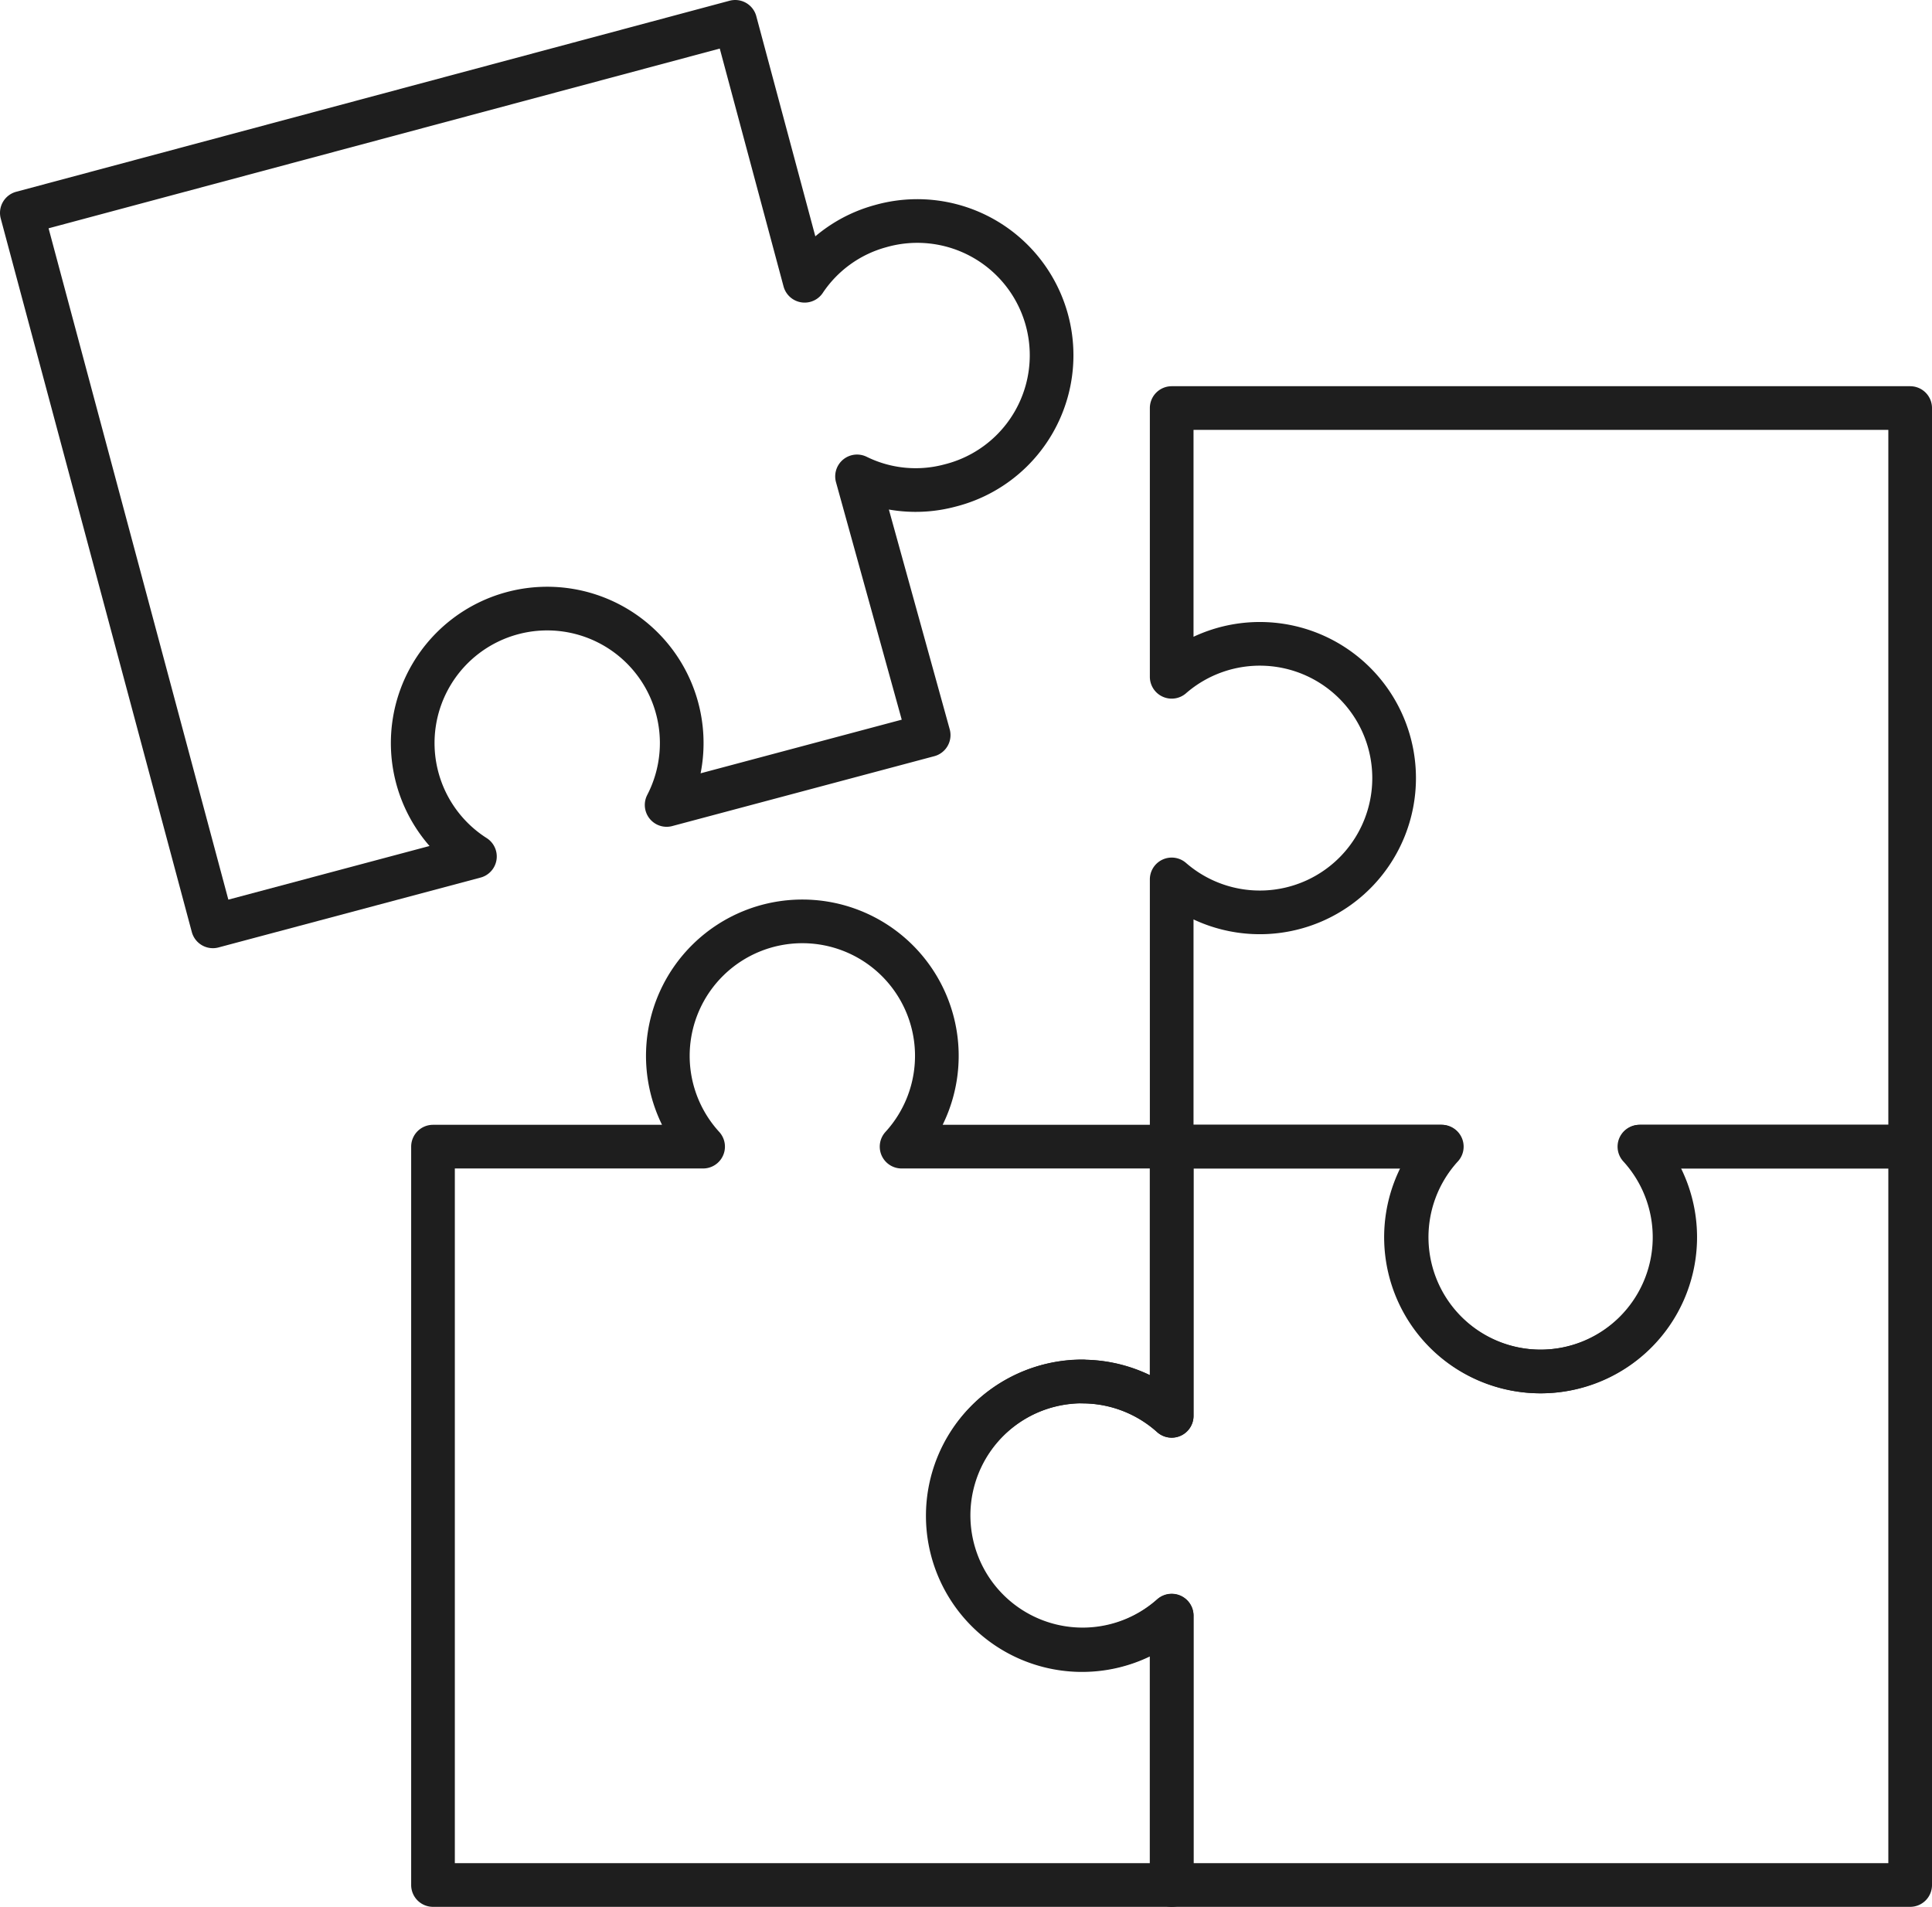
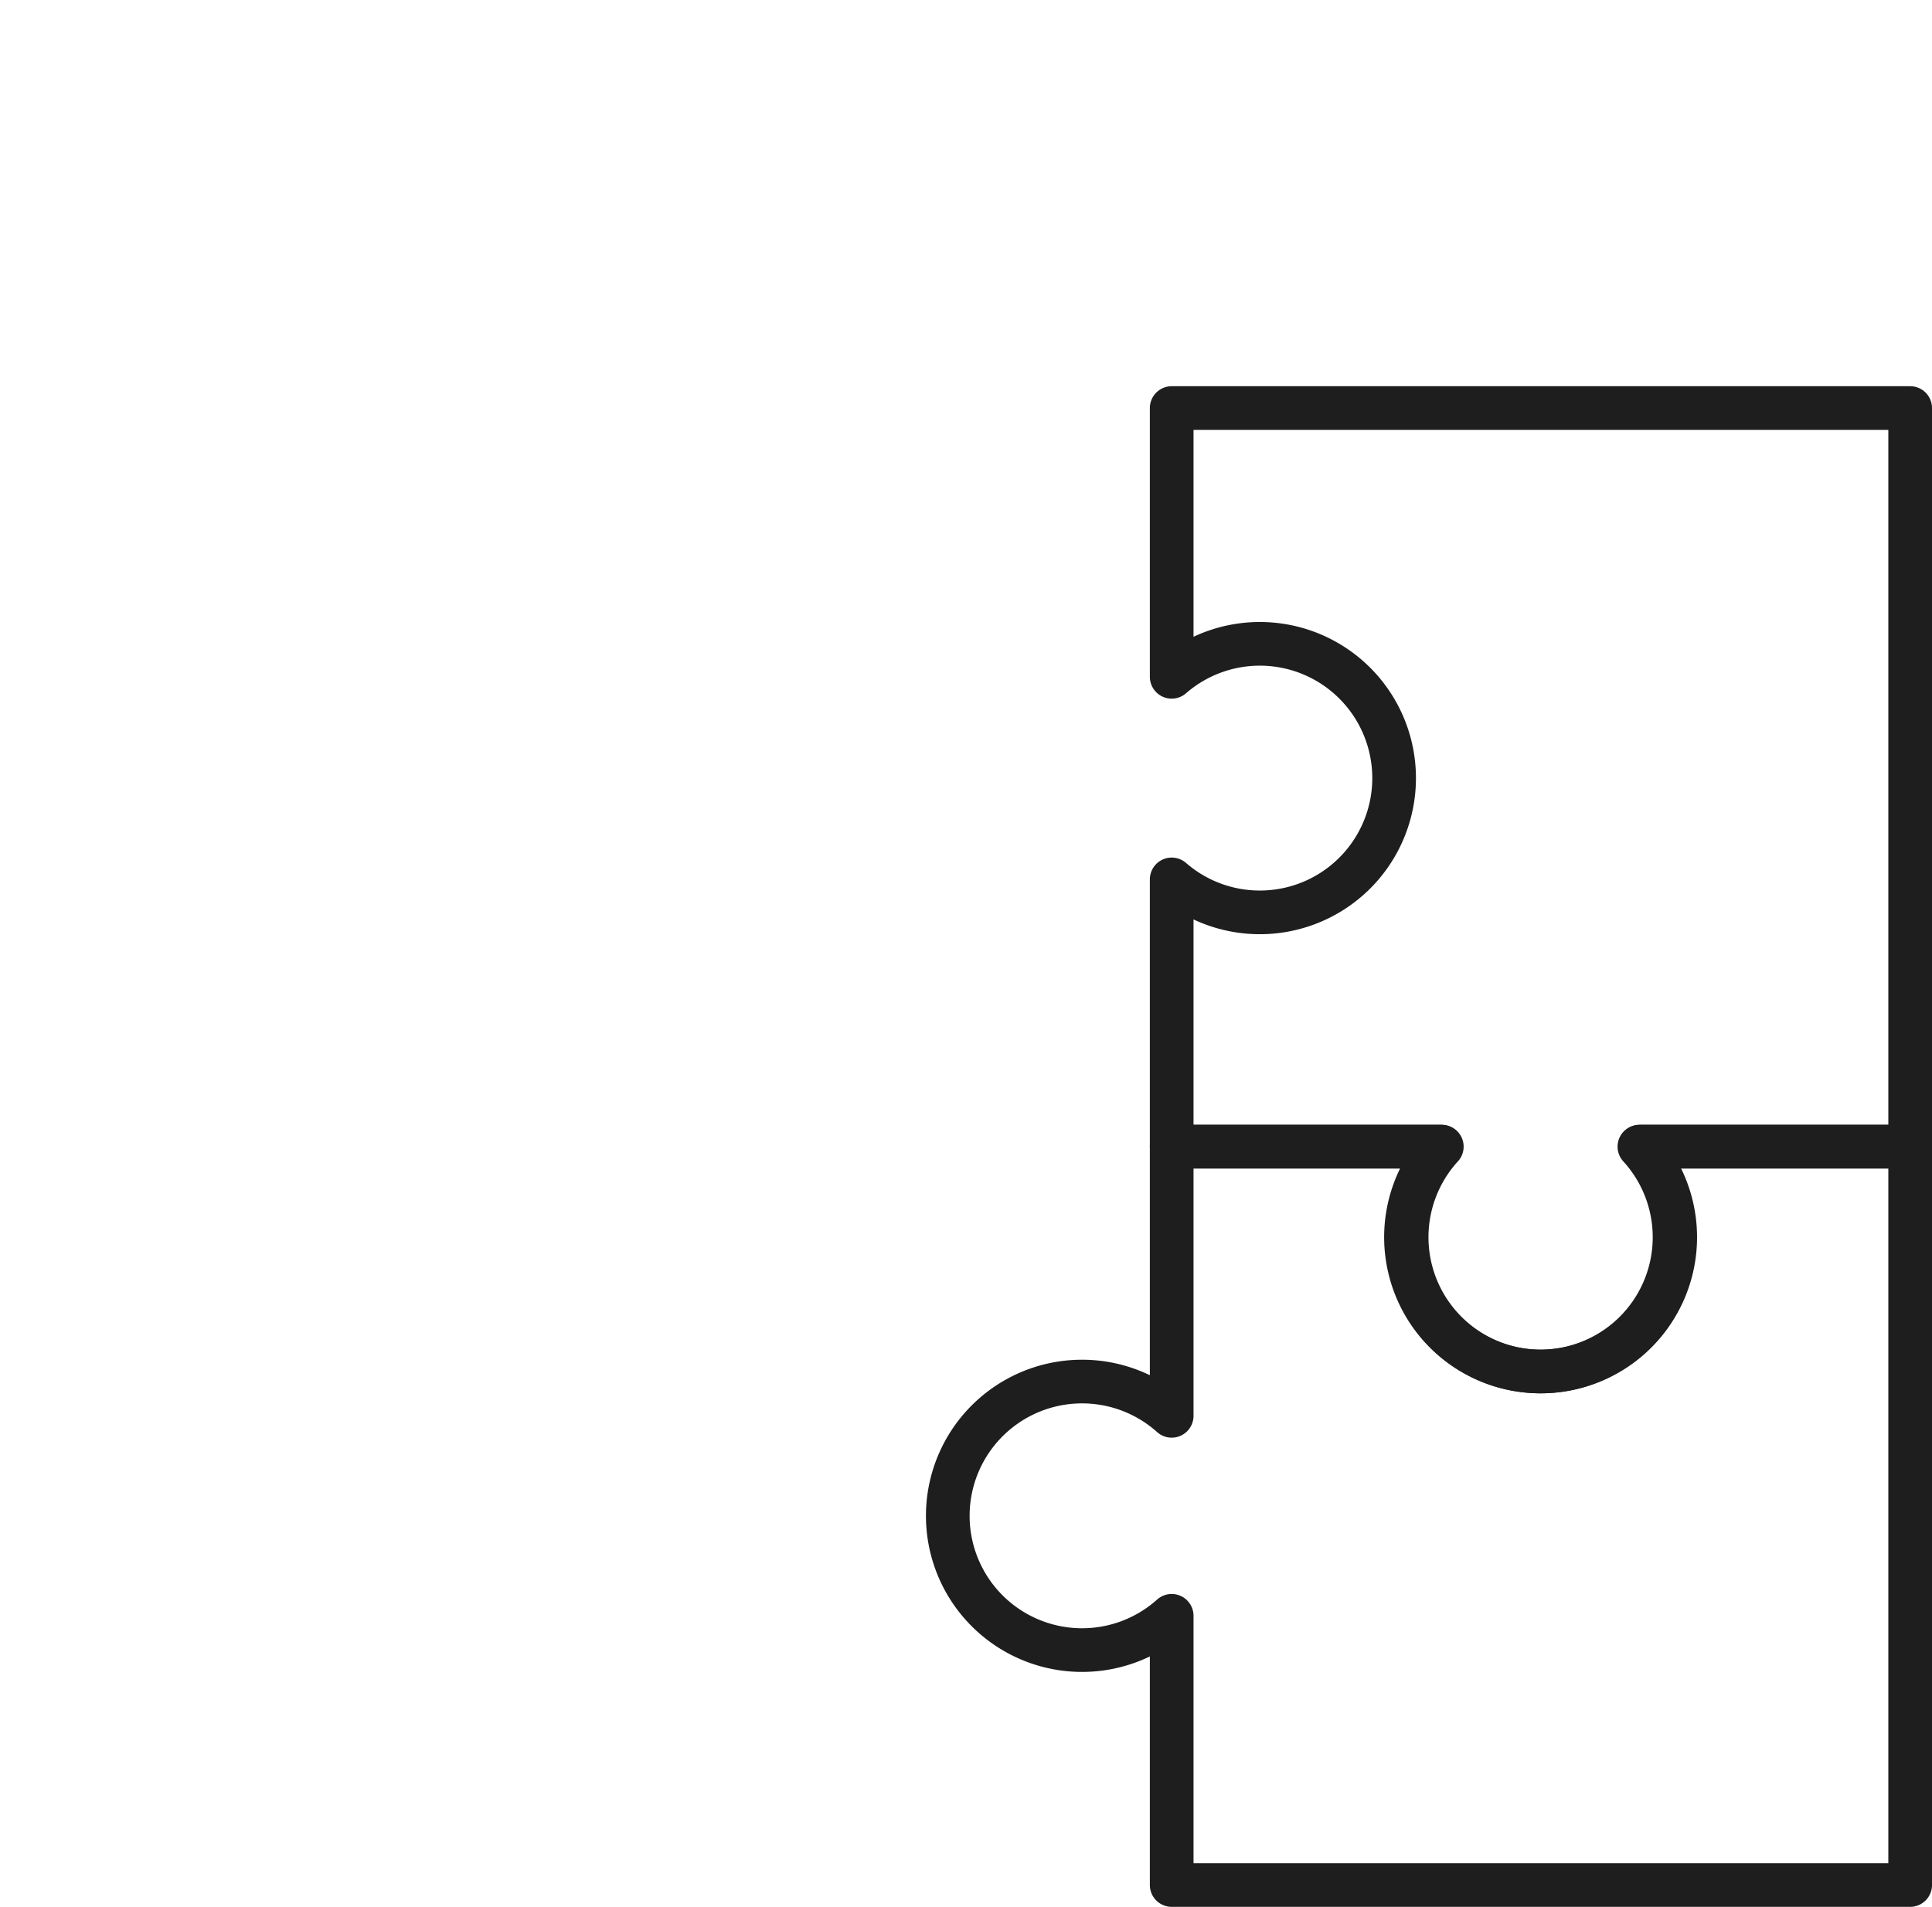
<svg xmlns="http://www.w3.org/2000/svg" viewBox="0 0 88.48 87.34">
  <defs>
    <style>.cls-1{fill:none;stroke:#1e1e1e;stroke-linecap:round;stroke-linejoin:round;stroke-width:2px;}</style>
  </defs>
  <title>icon_puzzle</title>
  <g id="レイヤー_2" data-name="レイヤー 2">
    <g id="レイヤー_2-2" data-name="レイヤー 2">
      <path class="cls-1" d="M87.48,18.69H53.66V31a6.15,6.15,0,1,1,0,9.28V52.52H66a6.15,6.15,0,1,0,9.08,0H87.48Z" />
-       <path class="cls-1" d="M40.32,10.36a6.11,6.11,0,0,0-3.47,2.5L33.67,1,1,9.75,9.75,42.43l12-3.2a6.16,6.16,0,1,1,8.78-2.36l12-3.2L39.25,21.82a6.07,6.07,0,0,0,4.25.42,6.15,6.15,0,1,0-3.18-11.88Z" />
      <path class="cls-1" d="M75.11,52.52a6.15,6.15,0,1,1-9.08,0H53.66V64.85a6.15,6.15,0,1,0,0,9.16V86.34H87.48V52.52Z" />
-       <path class="cls-1" d="M49.59,63.28a6.09,6.09,0,0,1,4.07,1.57V52.52H41.29a6.16,6.16,0,1,0-9.09,0H19.83V86.34H53.66V74a6.14,6.14,0,1,1-4.07-10.73Z" />
    </g>
  </g>
</svg>